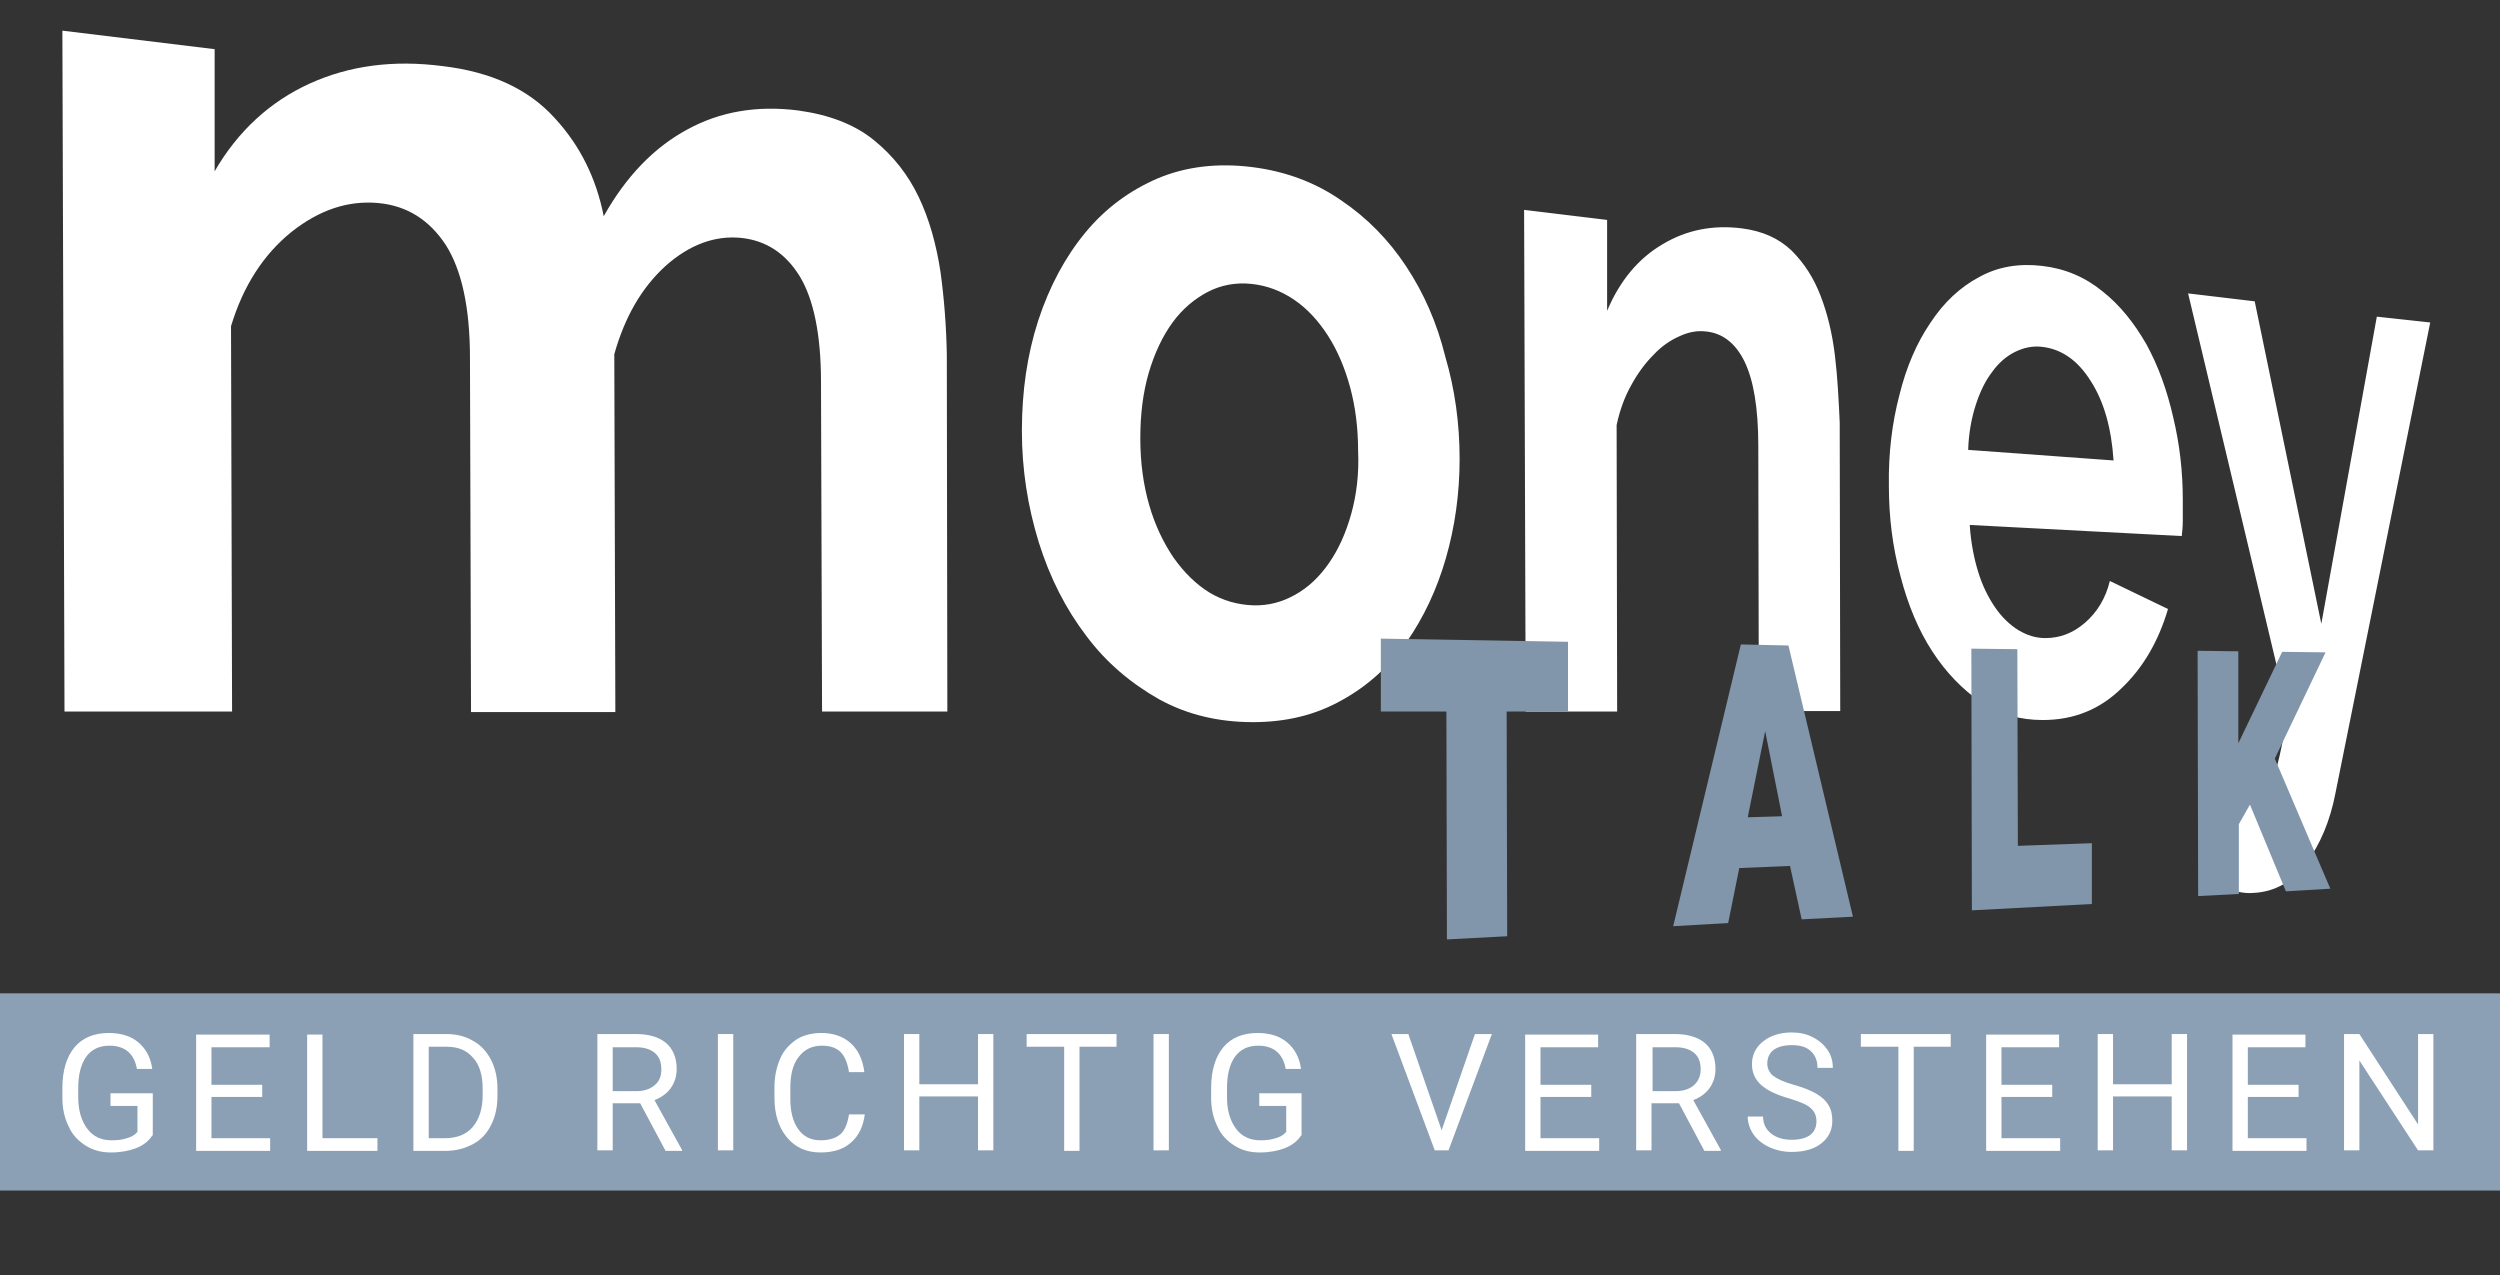
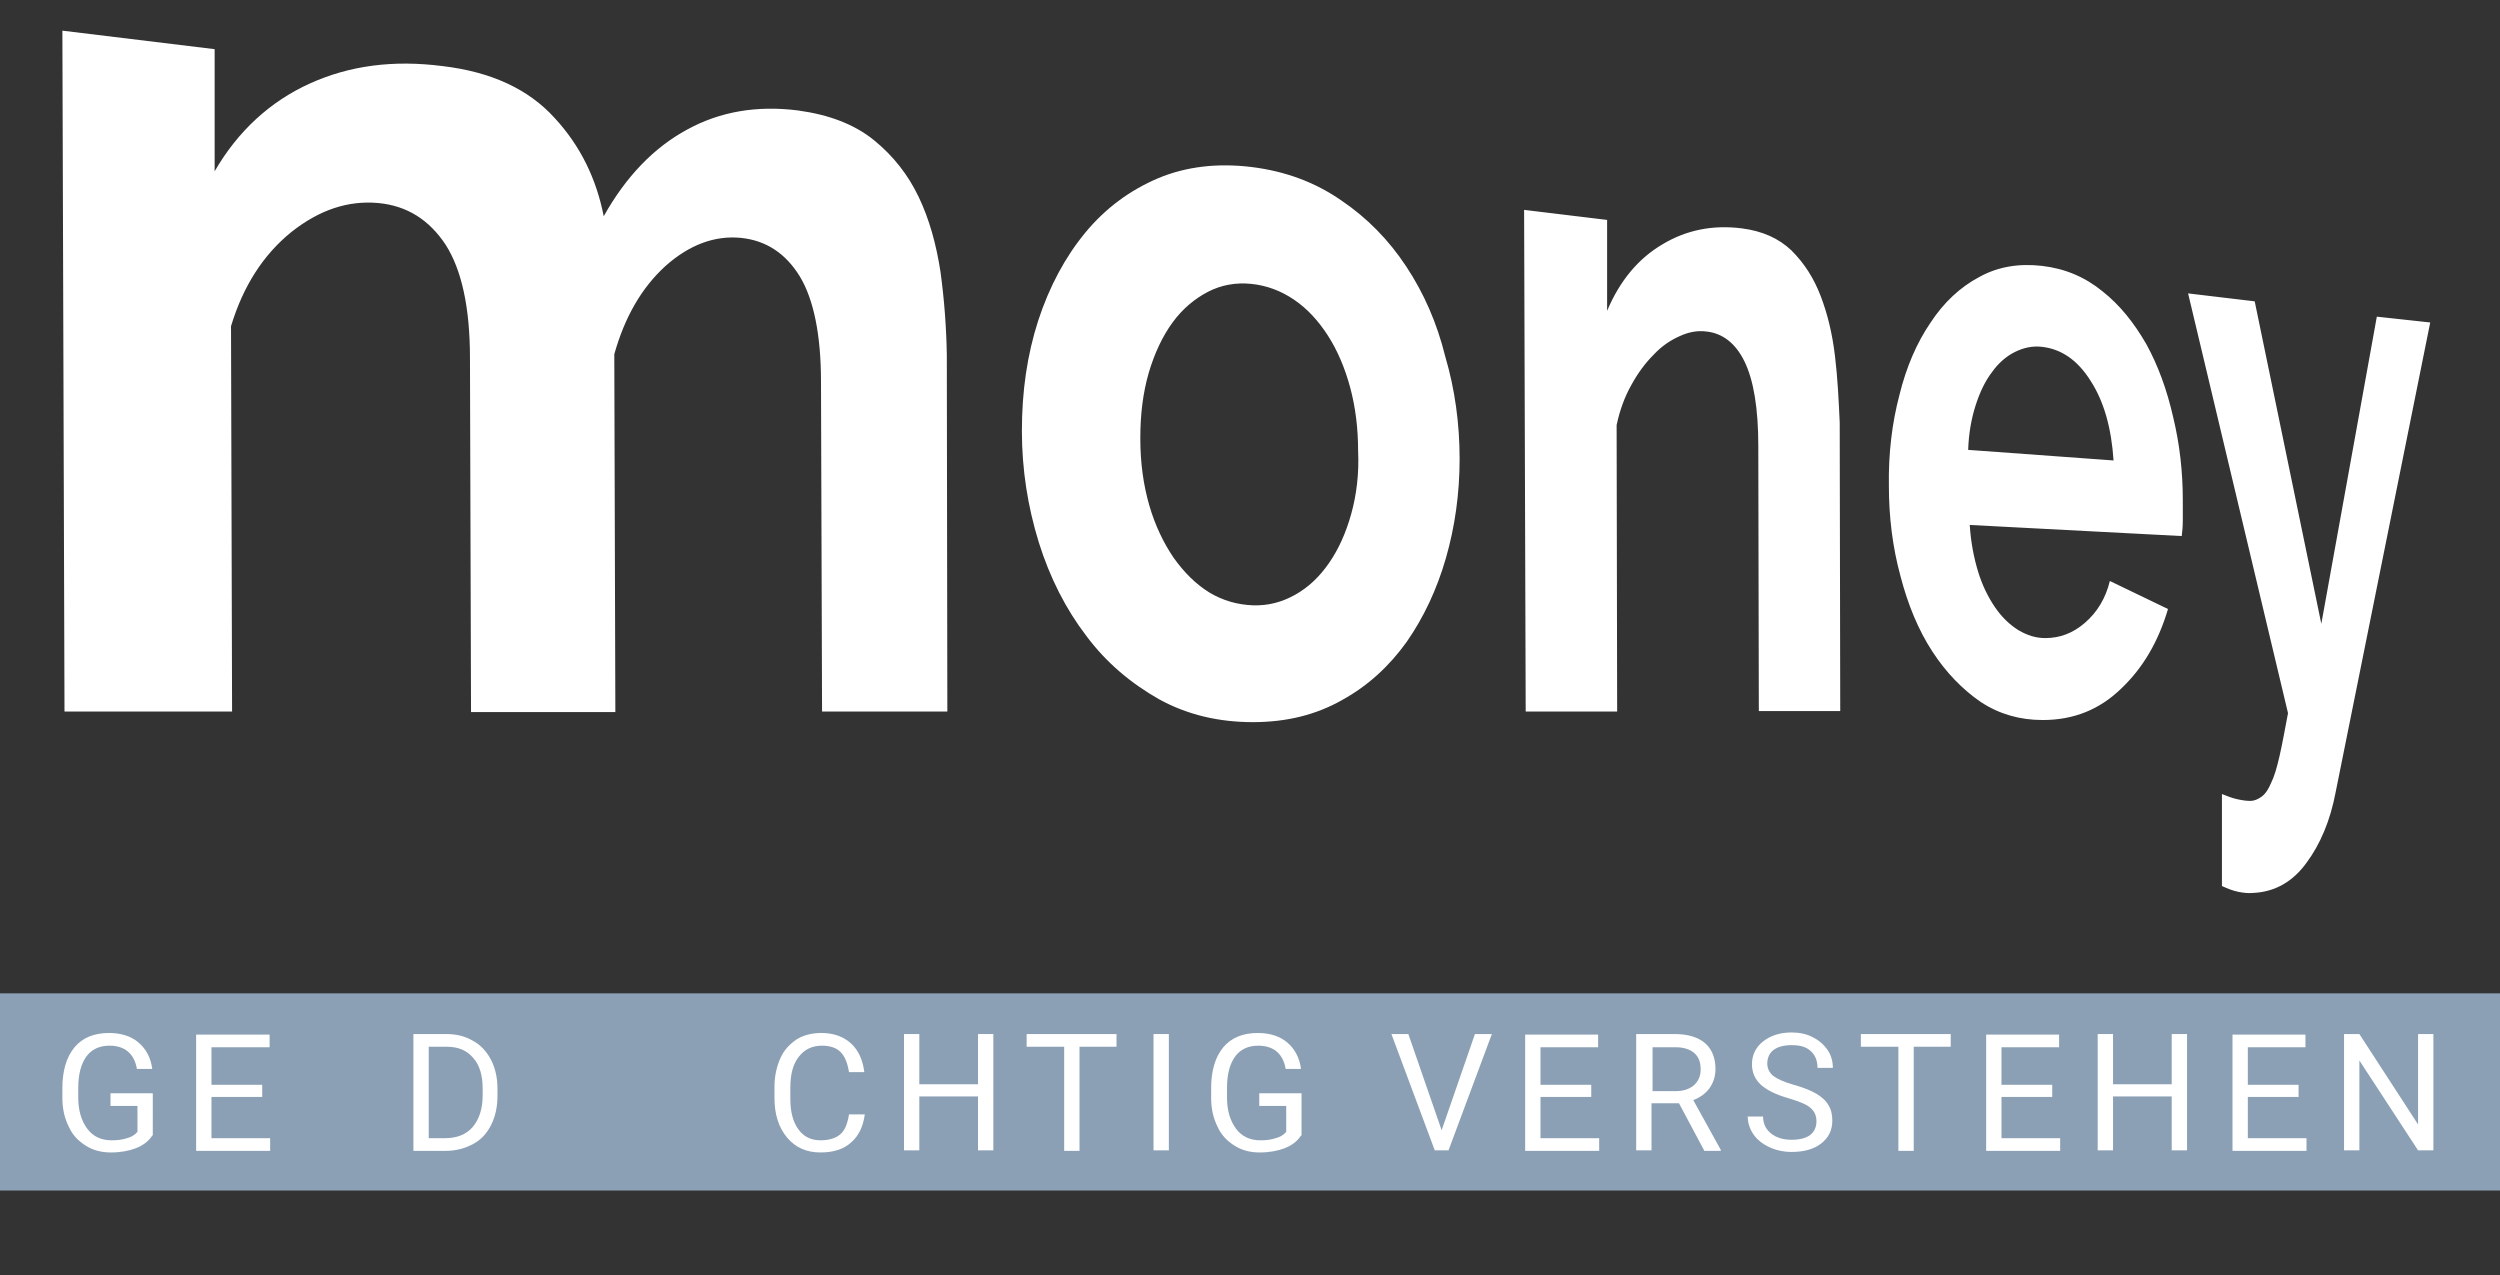
<svg xmlns="http://www.w3.org/2000/svg" version="1.1" id="Ebene_1" x="0px" y="0px" viewBox="0 0 472.9 241.2" style="enable-background:new 0 0 472.9 241.2;" xml:space="preserve">
  <rect x="0" y="0" width="472.9" height="241.2" fill="#333333" stroke="none" />
  <style type="text/css">
	.st0{display:none;fill:#CCCCCC;}
	.st1{fill:#FFFFFF;}
	.st2{fill:#8195AB;}
	.st3{fill:#8BA0B5;}
</style>
  <rect class="st0" width="472.9" height="241.2" />
  <g>
    <g>
      <path class="st1" d="M177.9,51.4c-0.8-5.2-2.1-9.9-4.1-14.1s-4.8-7.8-8.5-10.8s-8.5-4.8-14.3-5.6c-7.8-1-14.8,0.2-21,3.6    c-6.3,3.4-11.6,8.9-15.8,16.4c-1.4-7.1-4.4-13.3-9.3-18.6c-4.9-5.4-11.9-8.7-21.2-9.8c-9.3-1.2-17.6-0.1-25.1,3.3s-13.6,9-18,16.6    l0-23.1L11.8,5.8l0.4,128.8h31.7l-0.2-72.9c2.3-7.6,6.1-13.5,11.4-17.8c5.3-4.2,10.7-6,16.4-5.5c5.5,0.5,9.7,3.2,12.8,7.9    c3,4.7,4.6,11.8,4.6,21.4l0.2,67h27.3L116.2,67c2-7.1,5.2-12.6,9.7-16.7c4.5-4,9.3-5.8,14.3-5.3c4.7,0.5,8.4,2.9,11.1,7.3    c2.6,4.3,4,11,4,19.9l0.2,62.4h23.7L179.1,67C179,61.7,178.6,56.5,177.9,51.4z M266,50.4c-3.3-5-7.4-9.2-12.3-12.5    c-4.9-3.4-10.5-5.5-16.9-6.3c-6.5-0.8-12.4-0.1-17.7,2.1c-5.4,2.3-10,5.7-13.8,10.3s-6.8,10.2-8.9,16.6    c-2.1,6.5-3.1,13.4-3.1,20.9c0,7.3,1.1,14.3,3.2,21.1c2.1,6.7,5.1,12.6,9,17.7c3.8,5.1,8.5,9,13.8,12c5.3,2.9,11.2,4.3,17.7,4.3    c6.4,0,12-1.4,16.9-4.2c4.9-2.7,8.9-6.4,12.2-11c3.2-4.6,5.7-9.9,7.4-15.8c1.7-5.9,2.6-12.2,2.6-18.8c0-6.7-0.9-13.2-2.7-19.3    C271.8,61,269.3,55.4,266,50.4z M255.6,97.2c-1,3.6-2.4,6.7-4.2,9.3c-1.8,2.6-3.9,4.6-6.4,6s-5.1,2.1-8,2s-5.7-0.9-8.2-2.4    c-2.6-1.6-4.8-3.8-6.8-6.6c-1.9-2.8-3.5-6.1-4.6-9.9s-1.7-8-1.7-12.7c0-4.5,0.5-8.6,1.6-12.4c1.1-3.7,2.6-6.9,4.5-9.5    s4.2-4.5,6.7-5.8s5.3-1.8,8.2-1.5s5.6,1.3,8.1,3s4.6,4,6.4,6.8c1.8,2.8,3.2,6.1,4.2,9.8c1,3.7,1.5,7.7,1.5,12    C257.1,89.6,256.6,93.6,255.6,97.2z M347.1,67.3c-0.5-4.2-1.4-7.9-2.7-11.3c-1.3-3.4-3.1-6.2-5.5-8.6c-2.4-2.3-5.5-3.7-9.4-4.2    c-5.5-0.7-10.5,0.3-15,3c-4.6,2.7-8.1,6.9-10.5,12.6V41.6l-15.7-1.9l0.3,94.9h17.3l-0.1-54.2c0.6-2.8,1.5-5.3,2.8-7.6    c1.2-2.2,2.6-4.1,4.2-5.7c1.5-1.6,3.1-2.7,4.9-3.5c1.7-0.8,3.4-1.1,5-0.9c3.1,0.3,5.6,2.2,7.3,5.7c1.7,3.5,2.6,8.8,2.6,15.9    l0.1,50.2h15.4L348,79.9C347.8,75.6,347.6,71.4,347.1,67.3z M406,65.1c-2.3-4-5-7.4-8.3-10c-3.3-2.7-7.1-4.3-11.4-4.8    s-8.3,0.1-11.9,2.1c-3.6,1.9-6.7,4.8-9.2,8.6c-2.6,3.8-4.6,8.4-5.9,13.7c-1.4,5.3-2.1,11.1-2,17.2c0,5.9,0.7,11.6,2.2,17.1    c1.4,5.4,3.4,10.2,6,14.2s5.7,7.2,9.2,9.6c3.5,2.3,7.4,3.4,11.7,3.4c5.9,0,10.8-2,14.9-6c4.1-3.9,7-8.9,8.8-15l-11-5.3    c-0.8,3.3-2.4,5.9-4.7,7.9c-2.3,2-4.8,2.9-7.5,2.9c-1.8,0-3.4-0.5-5.1-1.5c-1.6-1-3.1-2.4-4.4-4.3s-2.4-4.1-3.2-6.7    c-0.8-2.6-1.4-5.6-1.6-8.9l40.1,2.1c0.1-0.8,0.2-1.8,0.2-3s0-2.5,0-3.8c0-5.4-0.6-10.6-1.8-15.6C409.9,73.7,408.2,69.1,406,65.1z     M372.3,85.1c0.1-3.1,0.6-5.9,1.4-8.4s1.8-4.6,3.1-6.3c1.2-1.7,2.7-3,4.3-3.8c1.6-0.8,3.3-1.2,5.1-1c3.7,0.4,6.8,2.5,9.3,6.5    c2.5,3.9,3.9,8.9,4.3,15L372.3,85.1z M449.6,59.9L439.1,118l-12.6-61l-12.6-1.5l18.9,79.4c-0.6,3.2-1.1,5.9-1.6,8.1    c-0.5,2.2-1,3.9-1.6,5.1c-0.5,1.2-1.1,2.1-1.8,2.6c-0.7,0.5-1.4,0.8-2.1,0.8s-1.5-0.1-2.4-0.3c-1-0.2-2-0.6-3-1v17.4    c1.1,0.5,2.1,0.9,3.1,1.1c1,0.2,2,0.3,2.9,0.2c4-0.2,7.4-2.1,10-5.7c2.6-3.5,4.5-8,5.5-13.3L459.7,61L449.6,59.9z" />
    </g>
  </g>
  <g>
    <g>
-       <path class="st2" d="M296.6,121.4l-35.4-0.6v13.8h12.4l0.1,43.1l11.4-0.6l-0.1-42.5h11.6V121.4z M329.3,121.9l-12.8,53.3l10.4-0.6    l2.1-10.4l9.6-0.4l2.2,10.1l9.7-0.5l-12.2-51.3L329.3,121.9z M330.6,154.6l3.3-16.3l3.2,16.1L330.6,154.6z M381.7,160l-0.1-37.2    l-8.7-0.1l0.1,49.5l22.7-1.2v-11.5L381.7,160z M430.3,143.5l9.6-20.1l-8.2-0.1l-8.3,17.3v-17.4l-7.7-0.1l0.1,46.4l7.7-0.4v-13.2    l2.1-3.7l6.8,16.4l8.4-0.5L430.3,143.5z" />
-     </g>
+       </g>
  </g>
  <rect x="0" y="187.9" class="st3" width="472.9" height="37.3" />
  <g>
    <path class="st1" d="M28.8,214.8c-0.7,1.1-1.8,1.9-3.1,2.4c-1.3,0.5-2.9,0.8-4.7,0.8c-1.8,0-3.4-0.4-4.8-1.3s-2.5-2-3.2-3.6   c-0.8-1.6-1.2-3.4-1.2-5.4v-1.9c0-3.3,0.8-5.9,2.3-7.7c1.5-1.8,3.7-2.7,6.5-2.7c2.3,0,4.2,0.6,5.6,1.8c1.4,1.2,2.3,2.8,2.6,5h-2.9   c-0.5-2.9-2.3-4.4-5.2-4.4c-1.9,0-3.4,0.7-4.4,2.1c-1,1.4-1.5,3.4-1.5,5.9v1.8c0,2.5,0.6,4.4,1.7,5.9c1.1,1.5,2.7,2.2,4.6,2.2   c1.1,0,2-0.1,2.9-0.4c0.8-0.2,1.5-0.6,2-1.2v-4.9h-5.1v-2.4h8V214.8z" />
    <path class="st1" d="M49.6,207.5H40v7.8h11.1v2.4h-14v-22h13.9v2.4H40v7.1h9.6V207.5z" />
-     <path class="st1" d="M61,215.3h10.4v2.4H58.1v-22H61V215.3z" />
    <path class="st1" d="M78.2,217.6v-22h6.2c1.9,0,3.6,0.4,5.1,1.3c1.5,0.8,2.6,2.1,3.4,3.6c0.8,1.6,1.2,3.4,1.2,5.4v1.4   c0,2.1-0.4,3.9-1.2,5.5c-0.8,1.6-1.9,2.8-3.4,3.6c-1.5,0.8-3.2,1.3-5.2,1.3H78.2z M81.1,198v17.3h3.1c2.2,0,4-0.7,5.2-2.1   c1.2-1.4,1.9-3.4,1.9-6v-1.3c0-2.5-0.6-4.5-1.8-5.8c-1.2-1.4-2.8-2.1-5-2.1H81.1z" />
-     <path class="st1" d="M121.1,208.7h-5.2v8.9H113v-22h7.3c2.5,0,4.4,0.6,5.7,1.7c1.3,1.1,2,2.8,2,4.9c0,1.4-0.4,2.6-1.1,3.6   c-0.7,1-1.8,1.8-3.1,2.3l5.2,9.4v0.2h-3.1L121.1,208.7z M115.9,206.4h4.5c1.4,0,2.6-0.4,3.4-1.1c0.9-0.7,1.3-1.7,1.3-3   c0-1.4-0.4-2.4-1.2-3.1c-0.8-0.7-2-1.1-3.5-1.1h-4.5V206.4z" />
-     <path class="st1" d="M138.7,217.6h-2.9v-22h2.9V217.6z" />
    <path class="st1" d="M163.6,210.7c-0.3,2.3-1.1,4.1-2.6,5.4c-1.4,1.3-3.4,1.9-5.8,1.9c-2.6,0-4.7-0.9-6.3-2.8   c-1.6-1.9-2.4-4.4-2.4-7.5v-2.1c0-2,0.4-3.8,1.1-5.4c0.7-1.6,1.8-2.7,3.1-3.6c1.3-0.8,2.9-1.2,4.7-1.2c2.3,0,4.2,0.7,5.6,2   c1.4,1.3,2.2,3.1,2.5,5.4h-2.9c-0.3-1.8-0.8-3-1.6-3.8c-0.8-0.8-2-1.2-3.5-1.2c-1.9,0-3.3,0.7-4.4,2.1c-1.1,1.4-1.6,3.3-1.6,5.9   v2.1c0,2.4,0.5,4.3,1.5,5.7s2.4,2.1,4.2,2.1c1.6,0,2.9-0.4,3.7-1.1c0.9-0.7,1.4-2,1.7-3.8H163.6z" />
    <path class="st1" d="M187.9,217.6H185v-10.2h-11.1v10.2H171v-22h2.9v9.5H185v-9.5h2.9V217.6z" />
    <path class="st1" d="M211.3,198h-7.1v19.7h-2.9V198h-7.1v-2.4h17V198z" />
    <path class="st1" d="M221.1,217.6h-2.9v-22h2.9V217.6z" />
    <path class="st1" d="M246.1,214.8c-0.7,1.1-1.8,1.9-3.1,2.4c-1.3,0.5-2.9,0.8-4.7,0.8c-1.8,0-3.4-0.4-4.8-1.3s-2.5-2-3.2-3.6   c-0.8-1.6-1.2-3.4-1.2-5.4v-1.9c0-3.3,0.8-5.9,2.3-7.7c1.5-1.8,3.7-2.7,6.5-2.7c2.3,0,4.2,0.6,5.6,1.8s2.3,2.8,2.6,5h-2.9   c-0.5-2.9-2.3-4.4-5.2-4.4c-1.9,0-3.4,0.7-4.4,2.1c-1,1.4-1.5,3.4-1.5,5.9v1.8c0,2.5,0.6,4.4,1.7,5.9c1.1,1.5,2.7,2.2,4.6,2.2   c1.1,0,2-0.1,2.9-0.4c0.8-0.2,1.5-0.6,2-1.2v-4.9h-5.1v-2.4h8V214.8z" />
    <path class="st1" d="M272.7,213.8l6.3-18.2h3.2l-8.2,22h-2.6l-8.2-22h3.2L272.7,213.8z" />
    <path class="st1" d="M301,207.5h-9.6v7.8h11.1v2.4h-14v-22h13.8v2.4h-10.9v7.1h9.6V207.5z" />
    <path class="st1" d="M317.6,208.7h-5.2v8.9h-2.9v-22h7.3c2.5,0,4.4,0.6,5.7,1.7c1.3,1.1,2,2.8,2,4.9c0,1.4-0.4,2.6-1.1,3.6   c-0.7,1-1.8,1.8-3.1,2.3l5.2,9.4v0.2h-3.1L317.6,208.7z M312.5,206.4h4.5c1.4,0,2.6-0.4,3.4-1.1s1.3-1.7,1.3-3   c0-1.4-0.4-2.4-1.2-3.1c-0.8-0.7-2-1.1-3.5-1.1h-4.4V206.4z" />
    <path class="st1" d="M338.5,207.8c-2.5-0.7-4.3-1.6-5.4-2.6c-1.1-1-1.7-2.3-1.7-3.9c0-1.7,0.7-3.2,2.1-4.3c1.4-1.1,3.2-1.7,5.4-1.7   c1.5,0,2.9,0.3,4,0.9c1.2,0.6,2.1,1.4,2.8,2.4c0.7,1,1,2.2,1,3.4h-2.9c0-1.3-0.4-2.4-1.3-3.2s-2-1.1-3.6-1.1   c-1.4,0-2.6,0.3-3.4,0.9c-0.8,0.6-1.2,1.5-1.2,2.6c0,0.9,0.4,1.7,1.1,2.3c0.8,0.6,2.1,1.2,3.9,1.7c1.8,0.5,3.3,1.1,4.3,1.7   c1,0.6,1.8,1.3,2.3,2.2c0.5,0.8,0.7,1.8,0.7,2.9c0,1.8-0.7,3.2-2.1,4.3c-1.4,1.1-3.3,1.6-5.6,1.6c-1.5,0-2.9-0.3-4.2-0.9   c-1.3-0.6-2.3-1.4-3-2.4c-0.7-1-1.1-2.2-1.1-3.4h2.9c0,1.3,0.5,2.4,1.5,3.2c1,0.8,2.3,1.2,3.9,1.2c1.5,0,2.7-0.3,3.5-0.9   c0.8-0.6,1.2-1.5,1.2-2.6s-0.4-1.9-1.1-2.5C341.9,209,340.5,208.4,338.5,207.8z" />
    <path class="st1" d="M369.1,198H362v19.7h-2.9V198H352v-2.4h17V198z" />
    <path class="st1" d="M388.2,207.5h-9.6v7.8h11.1v2.4h-14v-22h13.8v2.4h-10.9v7.1h9.6V207.5z" />
    <path class="st1" d="M413.7,217.6h-2.9v-10.2h-11.1v10.2h-2.9v-22h2.9v9.5h11.1v-9.5h2.9V217.6z" />
    <path class="st1" d="M434.8,207.5h-9.6v7.8h11.1v2.4h-14v-22h13.8v2.4h-10.9v7.1h9.6V207.5z" />
    <path class="st1" d="M460.3,217.6h-2.9l-11.1-17v17h-2.9v-22h2.9l11.1,17.1v-17.1h2.9V217.6z" />
  </g>
</svg>